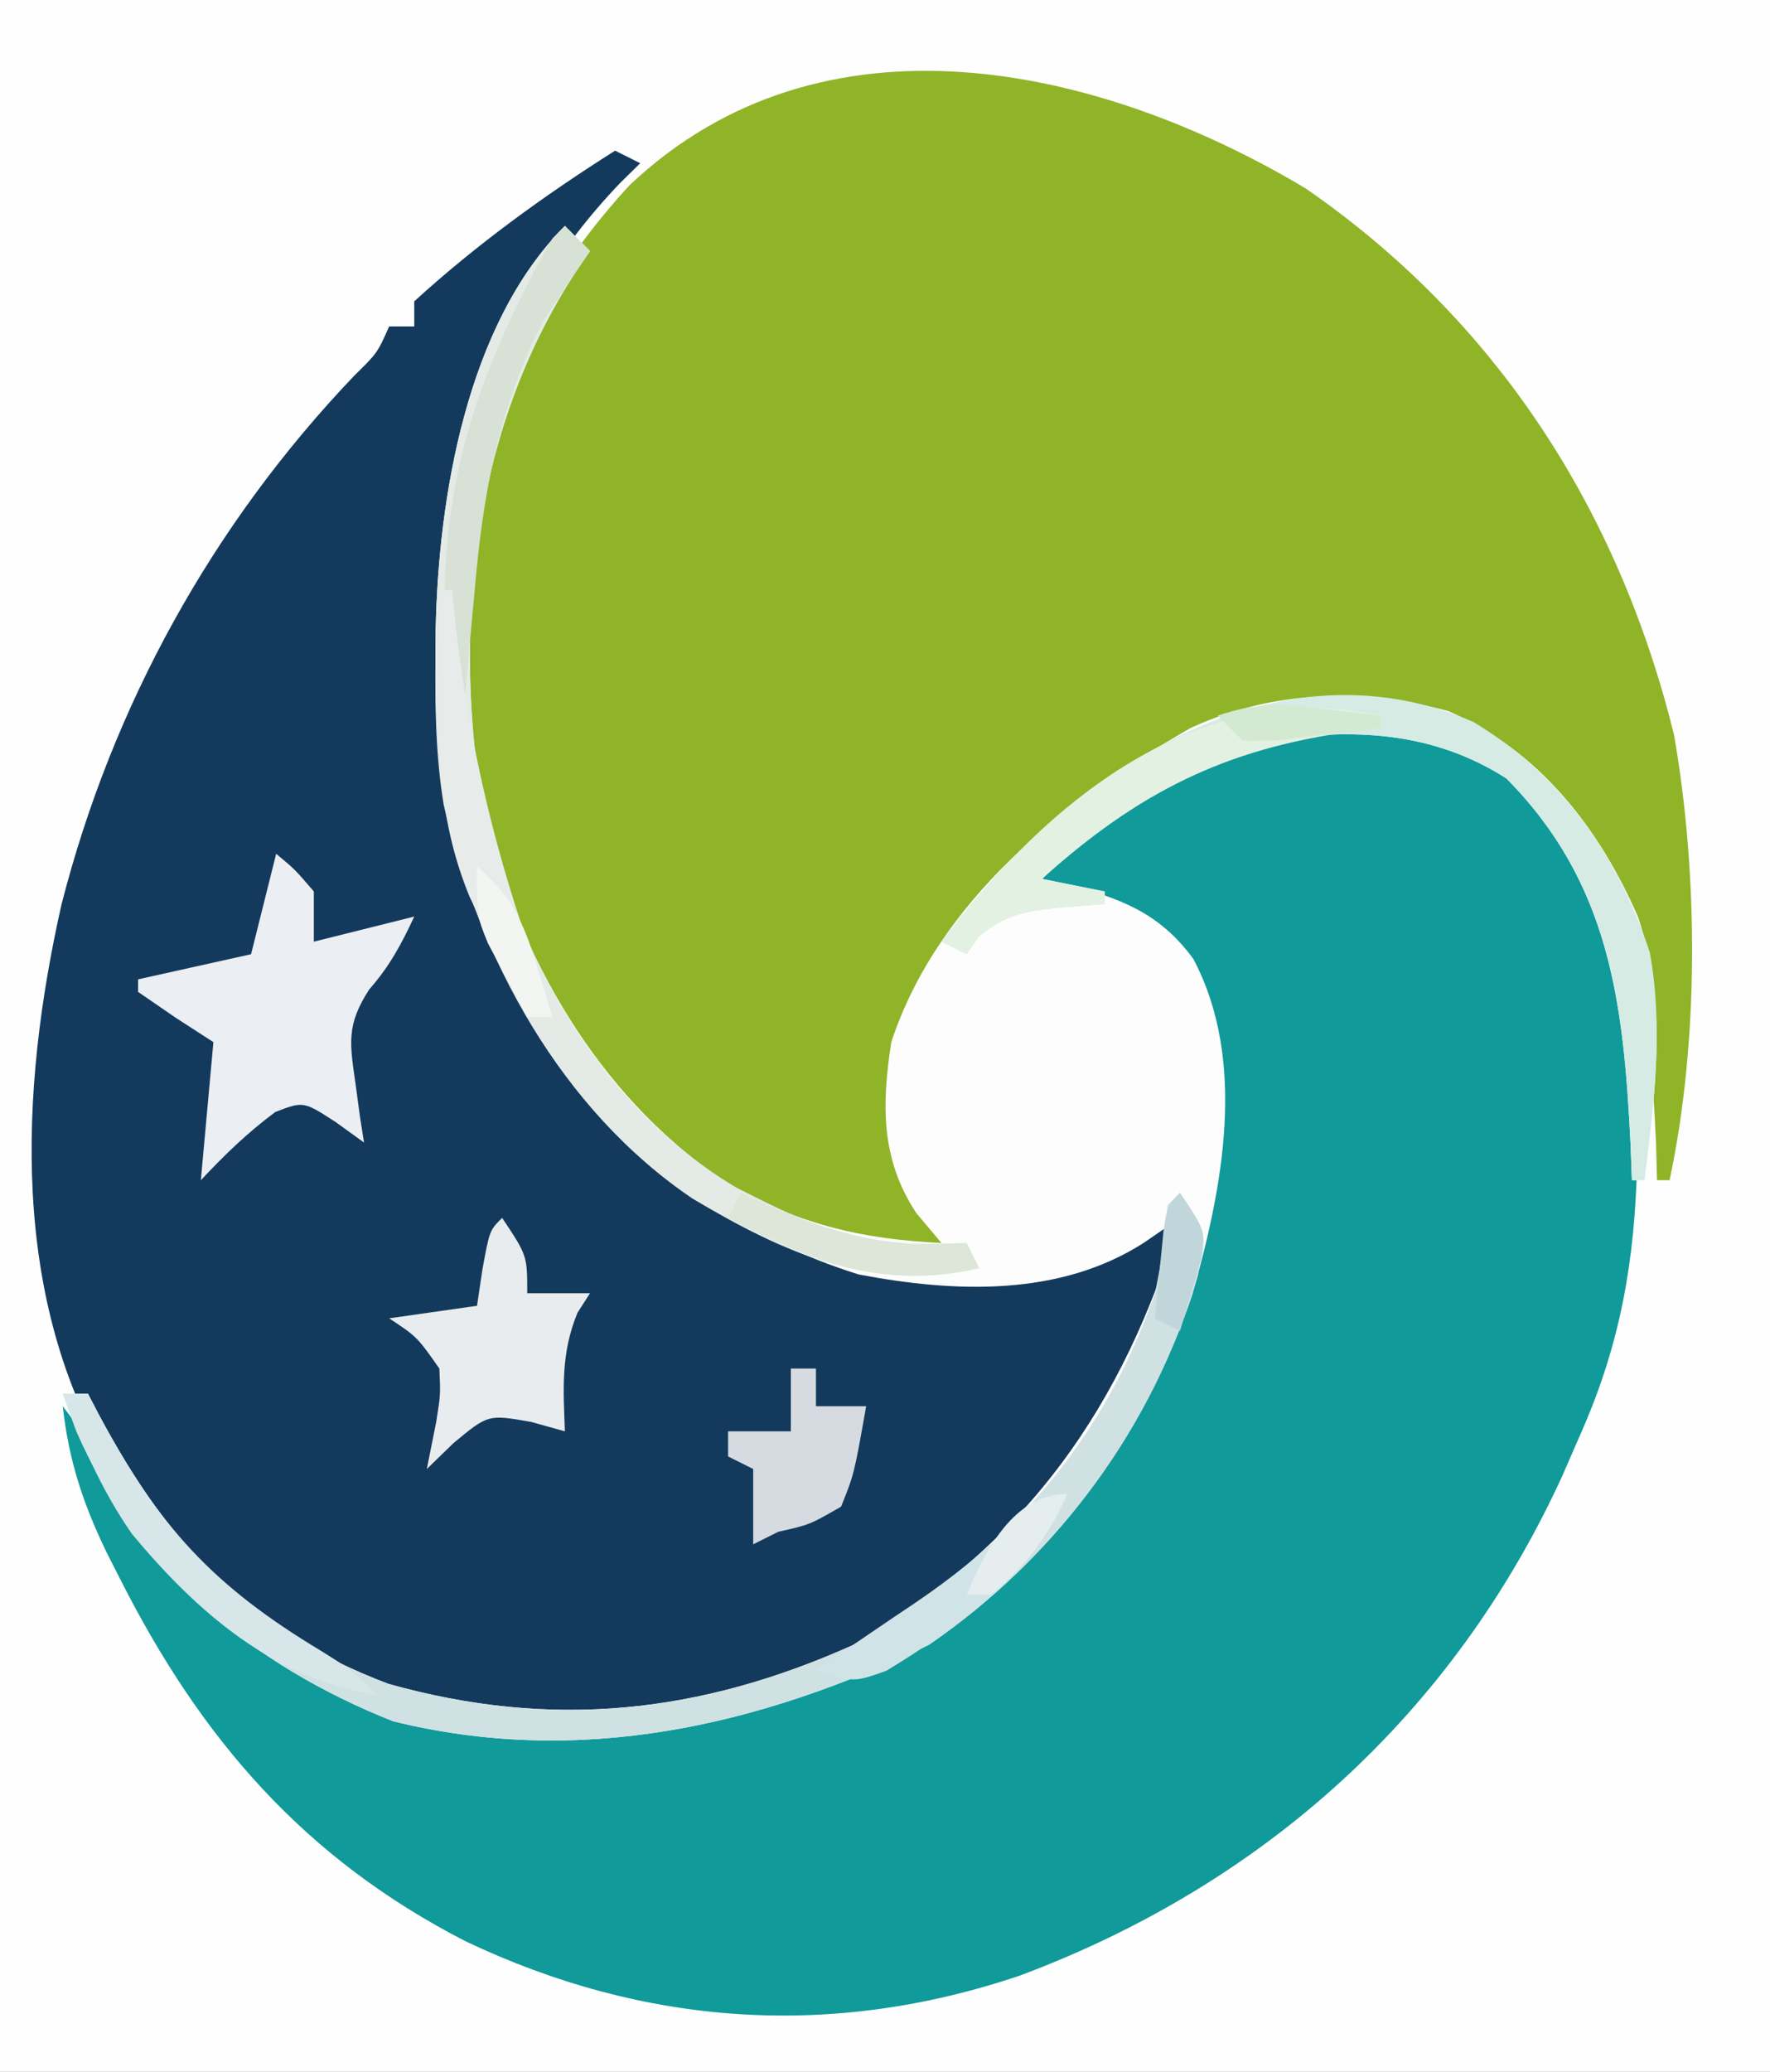
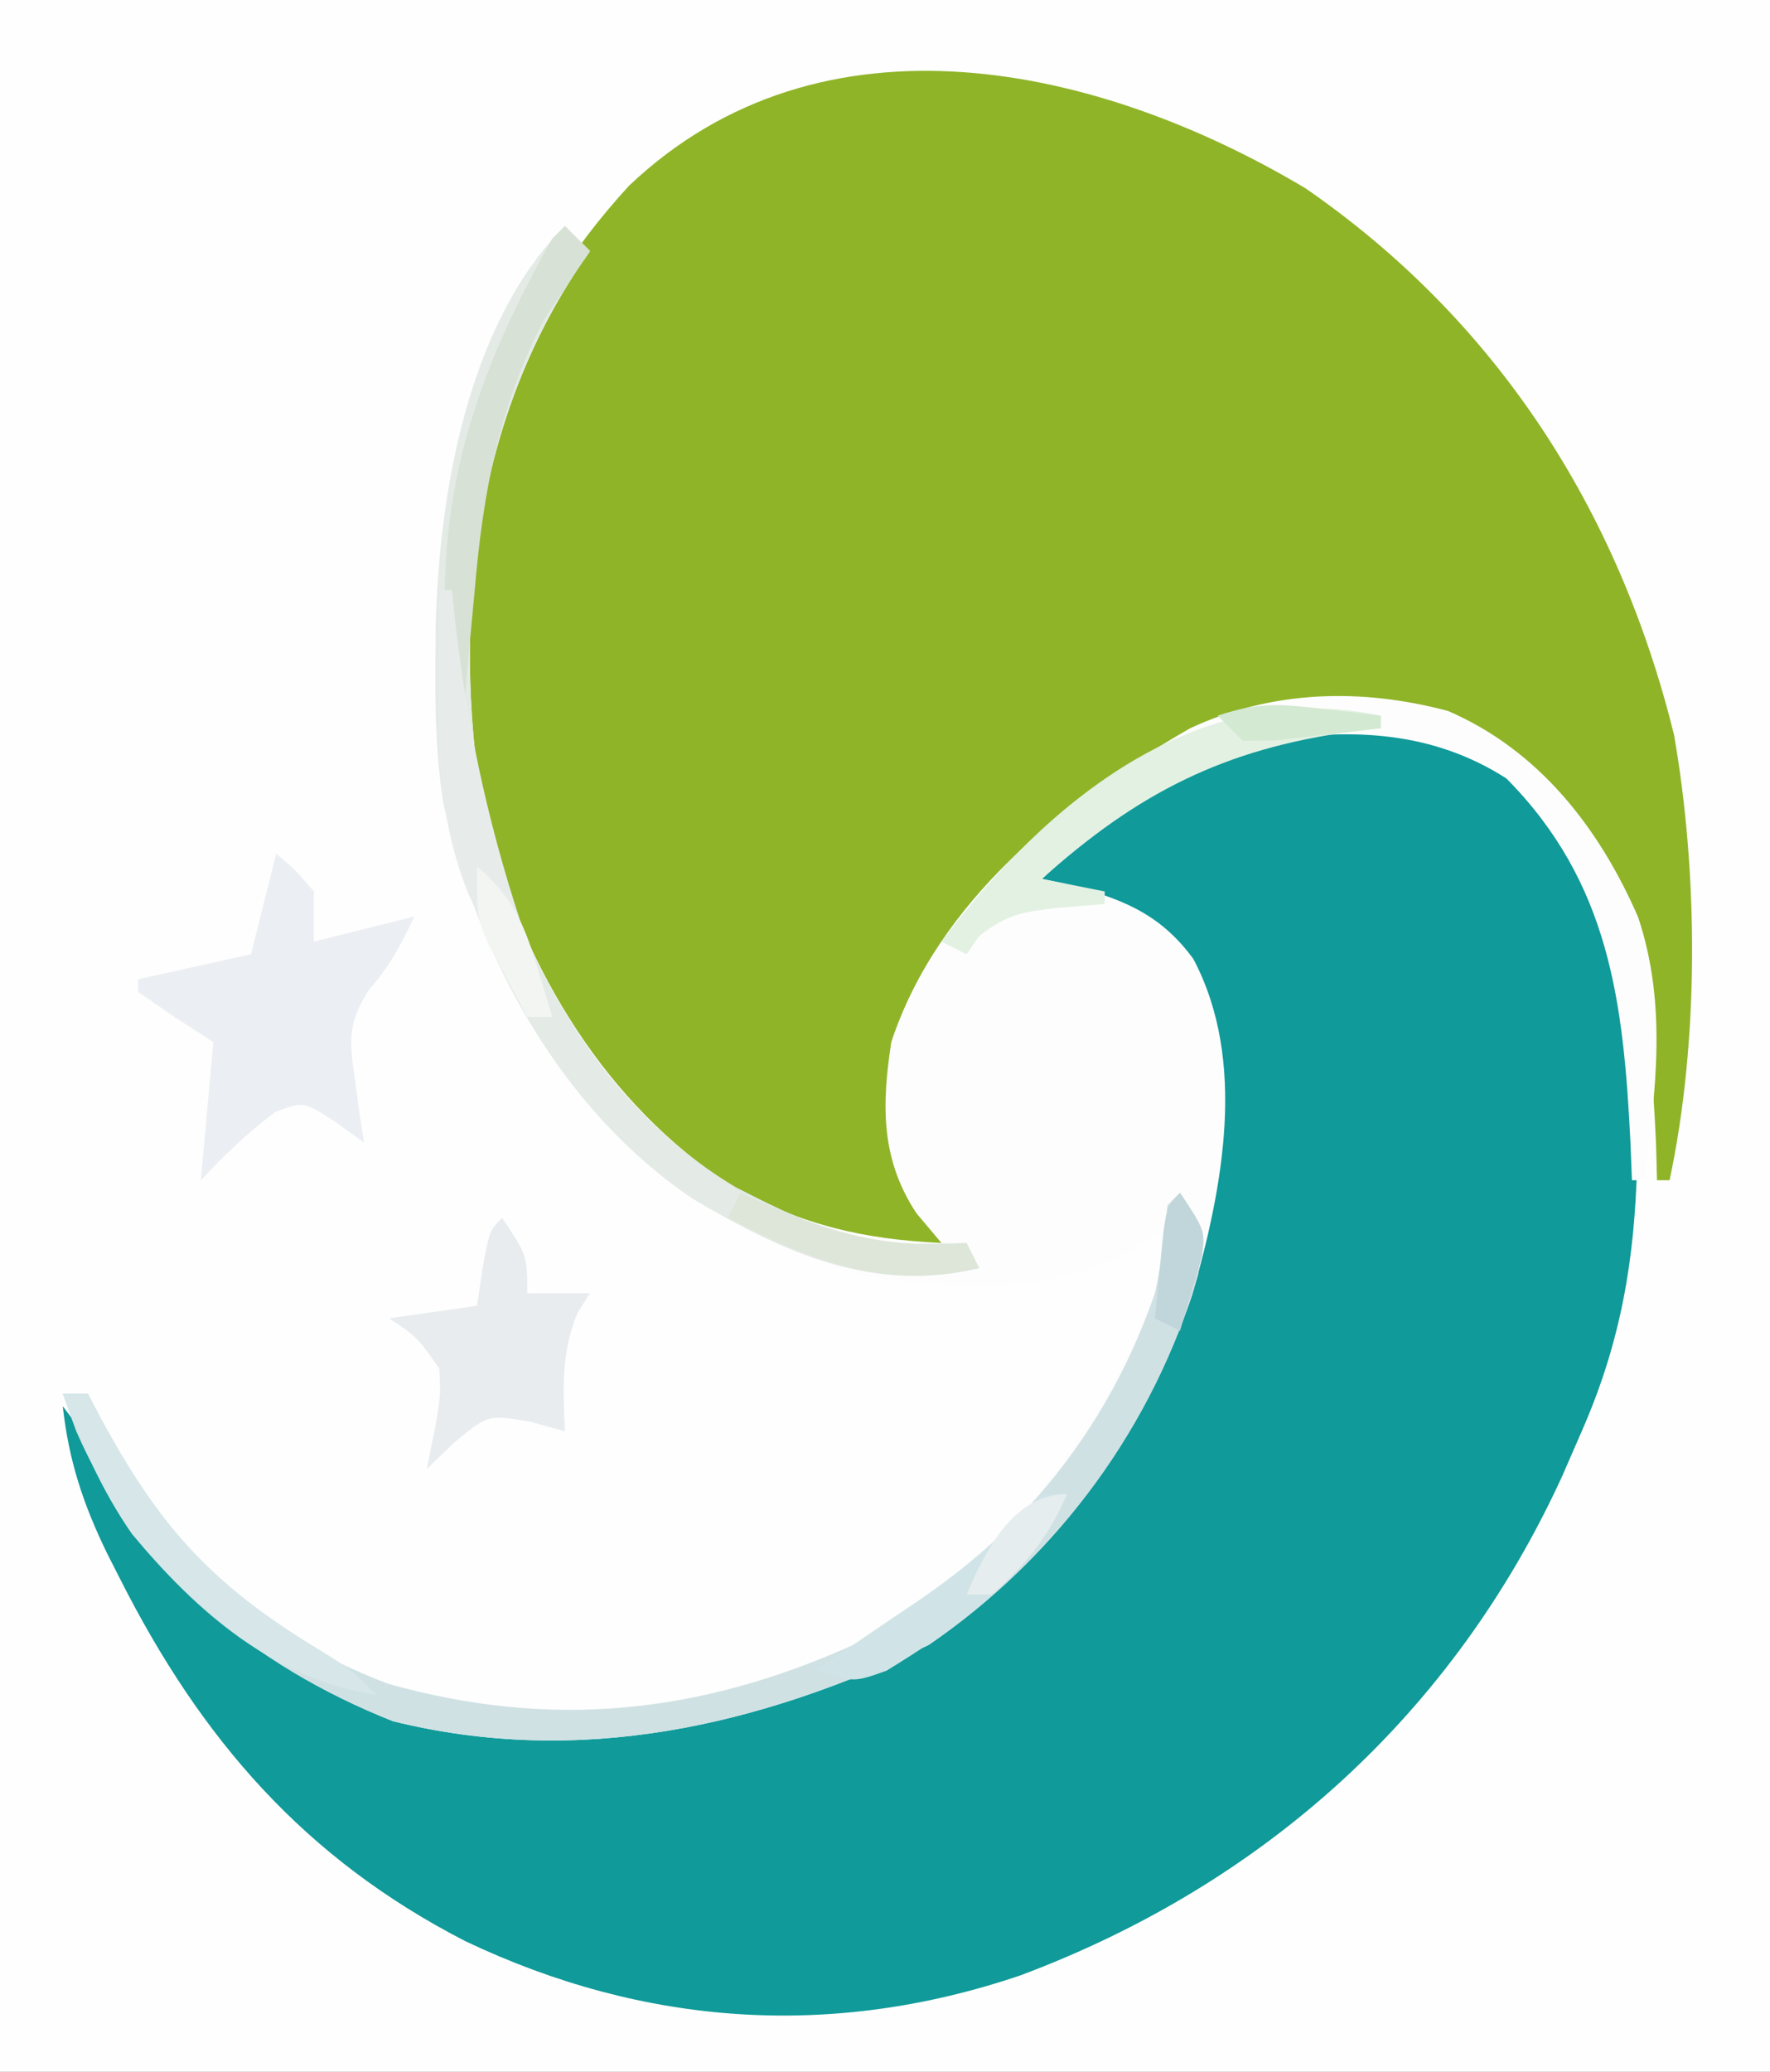
<svg xmlns="http://www.w3.org/2000/svg" version="1.1" width="141" height="165">
  <rect width="100%" height="100%" fill="#808080" stroke="none" />
  <path d="M0 0 C46.53 0 93.06 0 141 0 C141 54.45 141 108.9 141 165 C94.47 165 47.94 165 0 165 C0 110.55 0 56.1 0 0 Z " fill="#FDFEFD" transform="translate(0,0)" />
  <path d="M0 0 C15.225 10.513 24.931 25.607 29.352 43.516 C31.299 54.639 31.358 67.94 29 79 C28.67 79 28.34 79 28 79 C27.974 78.045 27.948 77.09 27.922 76.105 C27.428 64.841 26.049 55.035 17.832 46.594 C12.185 41.681 6.553 41.394 -0.727 41.594 C-10.655 42.826 -19.957 50.045 -26.148 57.633 C-31.007 64.435 -32.979 69.582 -32 78 C-30.924 80.661 -29.653 82.624 -28 85 C-37.326 85.794 -44.805 81.211 -51.898 75.461 C-60.402 67.805 -66.157 56.24 -67.201 44.795 C-67.303 42.463 -67.329 40.147 -67.312 37.812 C-67.308 36.983 -67.303 36.154 -67.298 35.299 C-67.035 21.395 -63.346 10.09 -53.887 -0.211 C-38.521 -14.782 -16.48 -9.836 0 0 Z " fill="#8FB428" transform="translate(104,15)" />
-   <path d="M0 0 C0.66 0.33 1.32 0.66 2 1 C1.481 1.51 0.961 2.021 0.426 2.547 C-9.745 13.15 -13.39 26.137 -13.25 40.562 C-13.262 41.76 -13.262 41.76 -13.273 42.982 C-13.233 55.395 -8.172 69.055 0.438 78.188 C4.233 81.483 8.453 83.893 13 86 C13.687 86.321 14.374 86.642 15.082 86.973 C21.748 89.632 28.924 89.846 36 89 C39.201 87.611 39.201 87.611 42 86 C42.99 85.67 43.98 85.34 45 85 C42.703 98.153 35.794 107.753 25.363 116.113 C13.827 123.978 1.644 126.503 -12.098 124.562 C-24.447 122.013 -33.077 115.392 -40 105 C-48.212 91.591 -47.456 74.933 -44.102 60.043 C-40.05 44.188 -32.062 29.744 -20.785 17.926 C-18.942 16.118 -18.942 16.118 -18 14 C-17.34 14 -16.68 14 -16 14 C-16 13.34 -16 12.68 -16 12 C-11.081 7.508 -5.629 3.555 0 0 Z " fill="#133A5C" transform="translate(49,12)" />
  <path d="M0 0 C6.525 3.866 9.79 9.946 12.021 16.978 C13.078 21.391 13.113 25.73 13.062 30.25 C13.054 31.219 13.046 32.189 13.037 33.188 C12.857 40.854 11.73 47.437 8.625 54.5 C8.116 55.669 7.607 56.838 7.082 58.043 C-1.587 76.975 -16.675 90.572 -36.096 97.833 C-51.113 102.925 -66.059 101.878 -80.301 95.109 C-93.111 88.522 -101.343 79.037 -107.812 66.25 C-108.155 65.577 -108.497 64.903 -108.849 64.209 C-110.742 60.313 -111.895 56.858 -112.375 52.5 C-110.292 55.208 -108.434 57.979 -106.625 60.875 C-100.556 69.926 -92.604 74.09 -82.375 77.5 C-67.288 79.001 -52.798 77.324 -40.297 68.09 C-29.95 59.531 -23.173 47.951 -21.375 34.5 C-20.761 27.435 -20.332 20.904 -24.664 14.957 C-27.778 12.305 -31.395 11.847 -35.375 11.5 C-25.807 1.659 -14.087 -6.034 0 0 Z " fill="#109A9A" transform="translate(117.375,59.5)" />
  <path d="M0 0 C0.66 0.66 1.32 1.32 2 2 C1.674 2.473 1.348 2.946 1.012 3.434 C-7.591 16.452 -9.061 32.601 -6.316 47.781 C-2.99 59.377 3.138 69.894 13.418 76.57 C18.963 79.58 23.718 80.696 30 81 C29.01 79.824 29.01 79.824 28 78.625 C25.15 74.309 25.234 69.997 26 65 C29.739 53.684 39.819 45.746 49.812 40 C56.353 36.962 63.42 36.779 70.359 38.629 C77.602 41.759 82.417 47.966 85.5 55.062 C87.819 62.039 86.892 68.817 86 76 C85.67 76 85.34 76 85 76 C84.963 75.022 84.925 74.043 84.887 73.035 C84.325 61.828 83.24 52.318 75 44 C69.147 40.254 62.807 39.969 56 41 C49.179 43.474 43.266 47.026 38 52 C38.888 52.186 38.888 52.186 39.793 52.375 C44.154 53.513 47.347 54.654 50.062 58.375 C54.384 66.54 52.387 76.665 49.965 85.16 C46.121 96.474 38.922 106.191 29 113 C15.45 119.49 1.187 122.758 -13.691 119.09 C-24.836 114.663 -34.092 107.122 -38.938 95.938 C-39.288 94.968 -39.639 93.999 -40 93 C-39.34 93 -38.68 93 -38 93 C-37.697 93.58 -37.394 94.16 -37.082 94.758 C-31.541 105.09 -25.314 111.847 -14.074 116.109 C-1.035 119.771 10.78 118.49 23 113 C36.734 105.073 44.53 94.035 49 79 C48.072 79.639 47.144 80.279 46.188 80.938 C39.472 85.283 31.113 84.974 23.395 83.504 C21.169 82.807 19.113 81.985 17 81 C16.252 80.66 15.505 80.319 14.734 79.969 C2.403 73.761 -4.351 62.849 -8.658 50.044 C-10.081 44.95 -10.35 40.02 -10.312 34.75 C-10.307 33.916 -10.301 33.082 -10.295 32.222 C-10.089 21.683 -7.832 7.832 0 0 Z " fill="#FDFDFD" transform="translate(45,18)" />
  <path d="M0 0 C2 3 2 3 1.438 6.562 C-2.068 18.546 -9.678 28.917 -20 36 C-33.55 42.49 -47.813 45.758 -62.691 42.09 C-73.836 37.663 -83.092 30.122 -87.938 18.938 C-88.288 17.968 -88.639 16.999 -89 16 C-88.34 16 -87.68 16 -87 16 C-86.697 16.58 -86.394 17.16 -86.082 17.758 C-80.541 28.09 -74.314 34.847 -63.074 39.109 C-50.035 42.771 -38.22 41.49 -26 36 C-14.649 29.448 -6.295 20.453 -2 8 C-1.48 5.635 -1.21 3.418 -1 1 C-0.67 0.67 -0.34 0.34 0 0 Z " fill="#D0E1E4" transform="translate(94,95)" />
  <path d="M0 0 C1.5 1.25 1.5 1.25 3 3 C3 4.32 3 5.64 3 7 C5.64 6.34 8.28 5.68 11 5 C9.974 7.21 9.024 8.973 7.406 10.812 C5.61 13.607 5.843 15.006 6.312 18.25 C6.432 19.142 6.552 20.034 6.676 20.953 C6.783 21.629 6.89 22.304 7 23 C6.258 22.464 5.515 21.927 4.75 21.375 C2.176 19.706 2.176 19.706 -0.062 20.562 C-2.267 22.198 -4.129 23.995 -6 26 C-5.67 22.37 -5.34 18.74 -5 15 C-5.99 14.361 -6.98 13.721 -8 13.062 C-8.99 12.382 -9.98 11.701 -11 11 C-11 10.67 -11 10.34 -11 10 C-8.03 9.34 -5.06 8.68 -2 8 C-1.34 5.36 -0.68 2.72 0 0 Z " fill="#EBEEF2" transform="translate(22,68)" />
  <path d="M0 0 C0.66 0.66 1.32 1.32 2 2 C1.674 2.473 1.348 2.946 1.012 3.434 C-7.591 16.452 -9.061 32.601 -6.316 47.781 C-3.021 59.269 3.126 70.297 13.629 76.57 C18.434 79.018 22.717 81.152 28.188 81.062 C29.446 81.042 30.704 81.021 32 81 C32.33 81.66 32.66 82.32 33 83 C24.491 84.991 17.52 81.83 10.188 77.477 C-0.294 70.401 -6.888 58.322 -9.66 46.076 C-10.278 42.303 -10.34 38.567 -10.312 34.75 C-10.307 33.916 -10.301 33.082 -10.295 32.222 C-10.089 21.683 -7.832 7.832 0 0 Z " fill="#E4EAE6" transform="translate(45,18)" />
-   <path d="M0 0 C7.037 4.261 11.478 10.606 14.047 18.336 C15.157 24.414 14.382 30.401 13.625 36.5 C13.295 36.5 12.965 36.5 12.625 36.5 C12.569 35.032 12.569 35.032 12.512 33.535 C11.95 22.328 10.865 12.818 2.625 4.5 C-3.228 0.754 -9.568 0.469 -16.375 1.5 C-23.196 3.974 -29.109 7.526 -34.375 12.5 C-32.725 12.83 -31.075 13.16 -29.375 13.5 C-29.375 13.83 -29.375 14.16 -29.375 14.5 C-30.633 14.603 -31.891 14.706 -33.188 14.812 C-35.98 15.149 -37.119 15.3 -39.375 17.062 C-39.705 17.537 -40.035 18.011 -40.375 18.5 C-41.035 18.17 -41.695 17.84 -42.375 17.5 C-32.782 4.709 -16.473 -7.119 0 0 Z " fill="#D5EBE4" transform="translate(117.375,57.5)" />
  <path d="M0 0 C2 3 2 3 2 6 C3.65 6 5.3 6 7 6 C6.67 6.516 6.34 7.031 6 7.562 C4.68 10.78 4.868 13.557 5 17 C4.113 16.753 3.226 16.505 2.312 16.25 C-1.117 15.647 -1.117 15.647 -3.875 17.938 C-4.927 18.958 -4.927 18.958 -6 20 C-5.753 18.762 -5.505 17.525 -5.25 16.25 C-4.904 14.079 -4.904 14.079 -5 12 C-6.772 9.474 -6.772 9.474 -9 8 C-5.535 7.505 -5.535 7.505 -2 7 C-1.856 6.031 -1.711 5.061 -1.562 4.062 C-1 1 -1 1 0 0 Z " fill="#E8ECEF" transform="translate(40,97)" />
  <path d="M0 0 C0 0.33 0 0.66 0 1 C-0.762 1.086 -1.524 1.173 -2.309 1.262 C-12.514 2.65 -19.398 6.178 -27 13 C-25.35 13.33 -23.7 13.66 -22 14 C-22 14.33 -22 14.66 -22 15 C-23.258 15.103 -24.516 15.206 -25.812 15.312 C-28.605 15.649 -29.744 15.8 -32 17.562 C-32.33 18.037 -32.66 18.511 -33 19 C-33.66 18.67 -34.32 18.34 -35 18 C-26.591 6.788 -14.513 -3.119 0 0 Z " fill="#E3F1E3" transform="translate(110,57)" />
-   <path d="M0 0 C0.66 0 1.32 0 2 0 C2 0.99 2 1.98 2 3 C3.32 3 4.64 3 6 3 C5.038 8.424 5.038 8.424 4 11 C1.5 12.438 1.5 12.438 -1 13 C-1.99 13.495 -1.99 13.495 -3 14 C-3 12.02 -3 10.04 -3 8 C-3.66 7.67 -4.32 7.34 -5 7 C-5 6.34 -5 5.68 -5 5 C-3.35 5 -1.7 5 0 5 C0 3.35 0 1.7 0 0 Z " fill="#D5DBE1" transform="translate(63,109)" />
  <path d="M0 0 C0.66 0.66 1.32 1.32 2 2 C1.674 2.473 1.348 2.946 1.012 3.434 C0.575 4.095 0.138 4.756 -0.312 5.438 C-0.742 6.076 -1.171 6.714 -1.613 7.371 C-5.269 14.302 -6.533 21.323 -7.188 29.062 C-7.269 29.928 -7.351 30.794 -7.436 31.686 C-7.633 33.789 -7.818 35.895 -8 38 C-8.33 38 -8.66 38 -9 38 C-10.903 23.787 -8.036 13.409 -1 1 C-0.67 0.67 -0.34 0.34 0 0 Z " fill="#D8E1D5" transform="translate(45,18)" />
  <path d="M0 0 C0.33 0 0.66 0 1 0 C1.098 0.932 1.196 1.864 1.297 2.824 C2.326 11.602 4.11 19.612 7 28 C7.667 30 8.334 32 9 34 C8.34 34 7.68 34 7 34 C6.012 31.963 5.035 29.92 4.062 27.875 C3.517 26.738 2.972 25.601 2.41 24.43 C0.041 18.668 -0.14 13.287 -0.062 7.125 C-0.058 6.437 -0.053 5.748 -0.049 5.039 C-0.037 3.359 -0.019 1.68 0 0 Z " fill="#E7ECEB" transform="translate(35,47)" />
  <path d="M0 0 C0.66 0 1.32 0 2 0 C2.303 0.58 2.606 1.16 2.918 1.758 C7.659 10.599 11.962 15.31 20.574 20.484 C23 22 23 22 25 24 C16.812 22.75 10.686 17.394 5.508 11.168 C3.089 7.69 1.475 3.958 0 0 Z " fill="#D7E6E8" transform="translate(5,111)" />
  <path d="M0 0 C0.66 0 1.32 0 2 0 C-0.658 6.319 -6.67 10.576 -12.375 14.062 C-15 15 -15 15 -18 14 C-16.679 13.112 -16.679 13.112 -15.332 12.207 C-14.159 11.409 -12.985 10.611 -11.812 9.812 C-11.234 9.425 -10.656 9.038 -10.061 8.639 C-7.142 6.644 -4.719 4.719 -2.199 2.199 C-1.473 1.473 -0.748 0.748 0 0 Z " fill="#D0E4E7" transform="translate(83,119)" />
  <path d="M0 0 C0.629 0.289 1.258 0.578 1.906 0.875 C7.597 3.343 11.806 4.459 18 4 C18.33 4.66 18.66 5.32 19 6 C11.432 7.771 5.758 5.493 -1 2 C-0.67 1.34 -0.34 0.68 0 0 Z " fill="#DDE6D9" transform="translate(59,95)" />
  <path d="M0 0 C2.679 2.319 3.662 4.318 4.688 7.688 C4.939 8.496 5.19 9.304 5.449 10.137 C5.631 10.752 5.813 11.366 6 12 C5.34 12 4.68 12 4 12 C3.323 10.755 2.659 9.504 2 8.25 C1.629 7.554 1.258 6.858 0.875 6.141 C0 4 0 4 0 0 Z " fill="#F2F5F1" transform="translate(38,69)" />
  <path d="M0 0 C-1.441 3.362 -3.248 5.592 -6 8 C-6.66 8 -7.32 8 -8 8 C-6.483 4.46 -4.247 0 0 0 Z " fill="#E5EDEF" transform="translate(85,119)" />
  <path d="M0 0 C2 3 2 3 1.758 5.043 C1.172 7.029 0.586 9.014 0 11 C-0.66 10.67 -1.32 10.34 -2 10 C-1.86 8.52 -1.712 7.041 -1.562 5.562 C-1.481 4.739 -1.4 3.915 -1.316 3.066 C-1 1 -1 1 0 0 Z " fill="#C1D6DB" transform="translate(94,95)" />
-   <path d="M0 0 C1.352 0.153 1.352 0.153 2.73 0.309 C3.418 0.392 4.105 0.476 4.812 0.562 C4.812 0.892 4.812 1.222 4.812 1.562 C3.022 1.784 1.23 1.989 -0.562 2.188 C-1.56 2.304 -2.558 2.42 -3.586 2.539 C-4.444 2.547 -5.303 2.555 -6.188 2.562 C-6.848 1.903 -7.508 1.242 -8.188 0.562 C-4.987 -0.504 -3.302 -0.386 0 0 Z " fill="#D4E9D2" transform="translate(105.188,56.438)" />
+   <path d="M0 0 C3.418 0.392 4.105 0.476 4.812 0.562 C4.812 0.892 4.812 1.222 4.812 1.562 C3.022 1.784 1.23 1.989 -0.562 2.188 C-1.56 2.304 -2.558 2.42 -3.586 2.539 C-4.444 2.547 -5.303 2.555 -6.188 2.562 C-6.848 1.903 -7.508 1.242 -8.188 0.562 C-4.987 -0.504 -3.302 -0.386 0 0 Z " fill="#D4E9D2" transform="translate(105.188,56.438)" />
</svg>